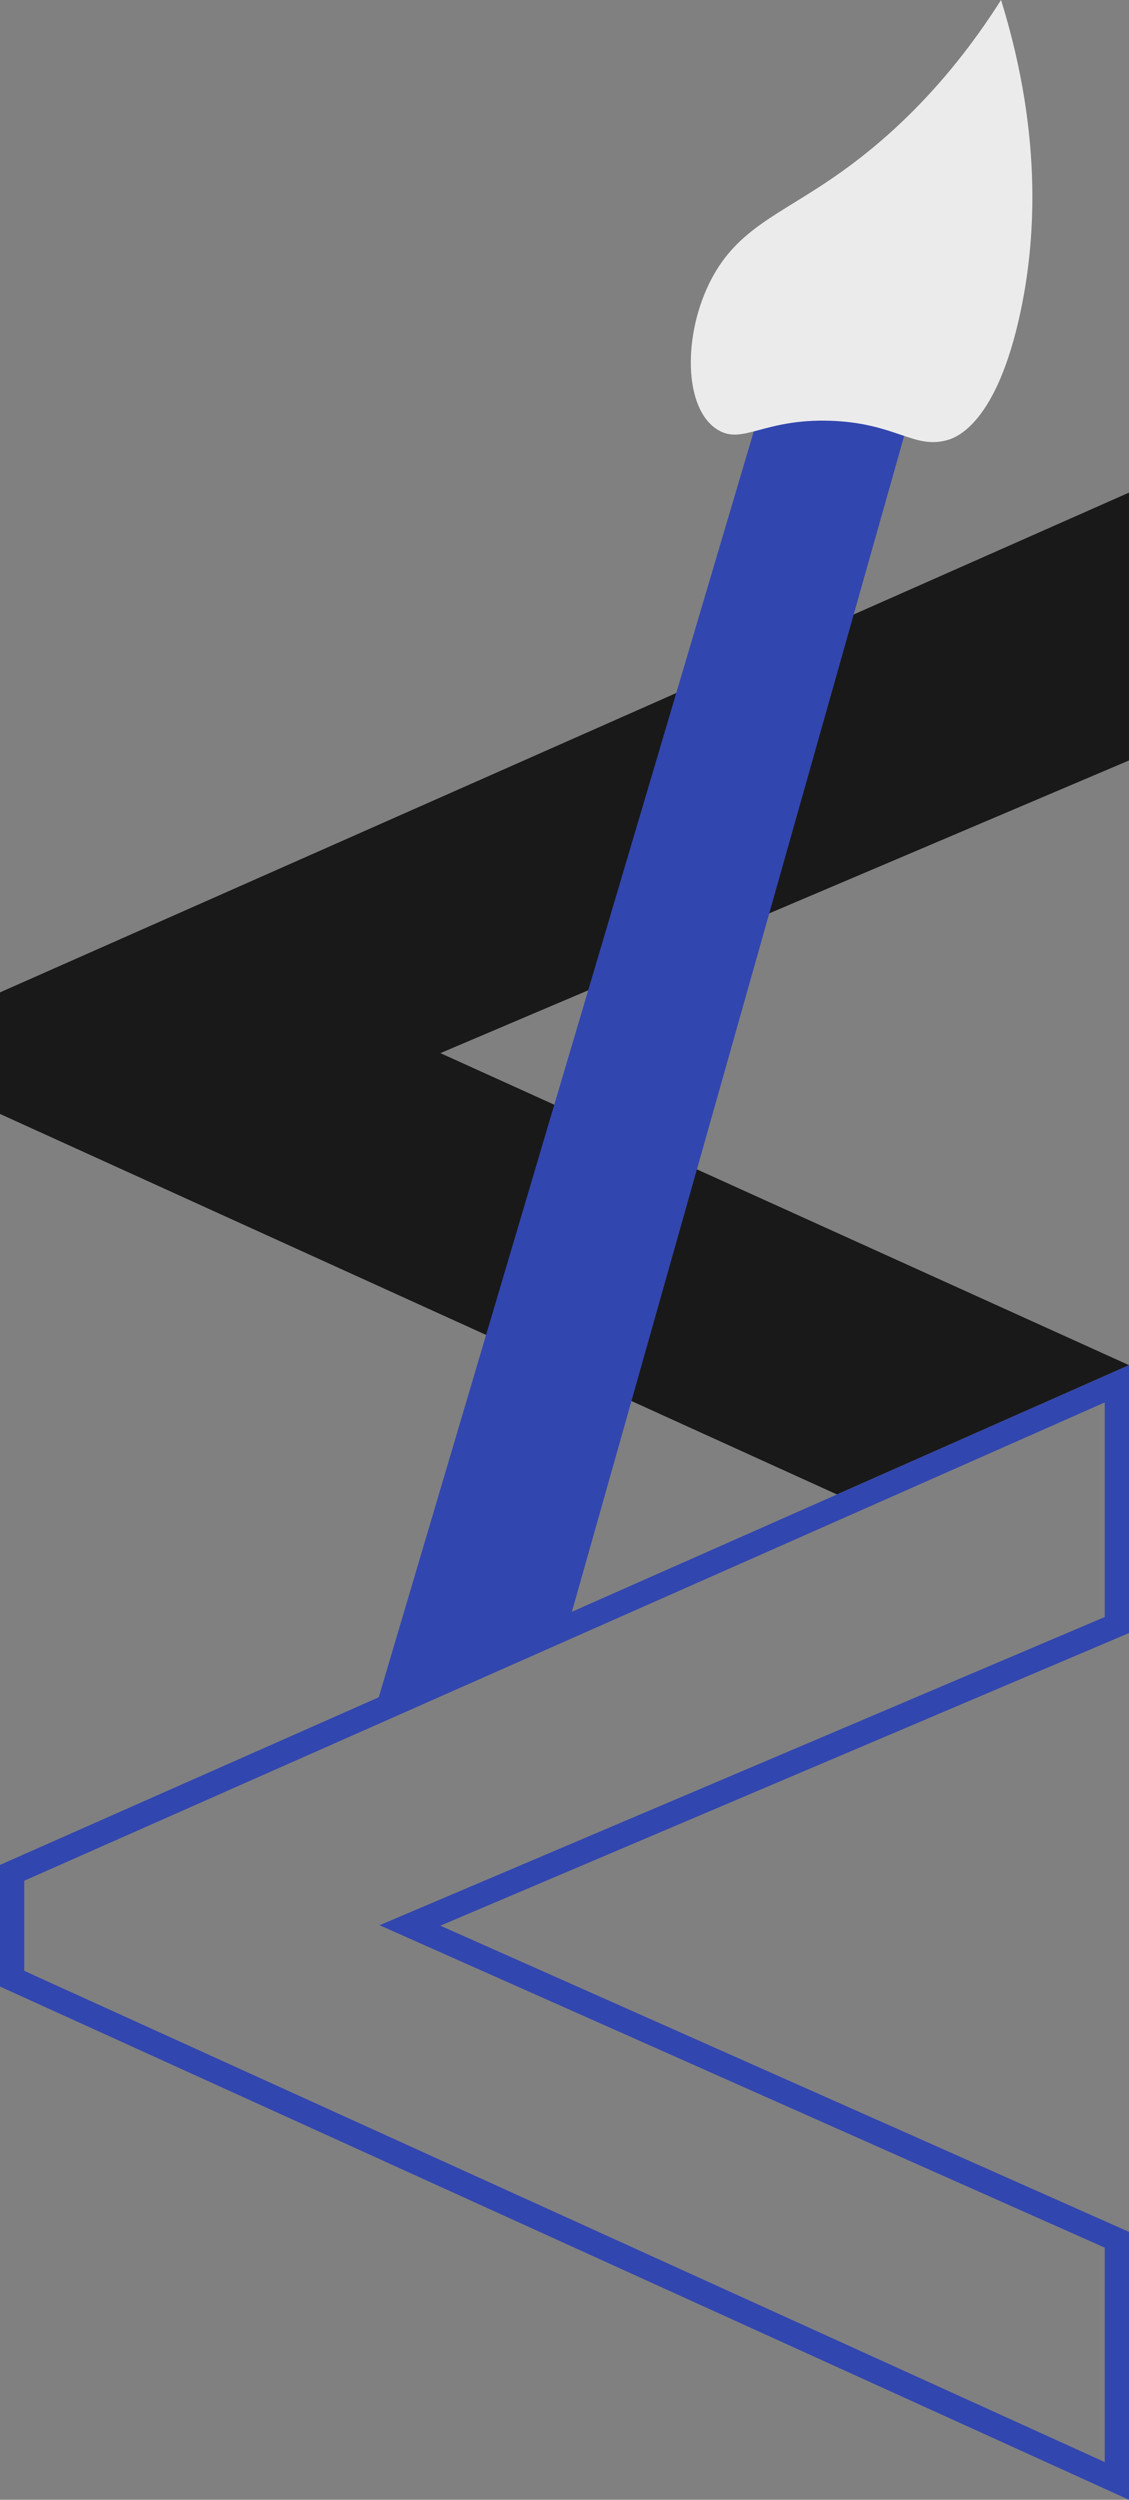
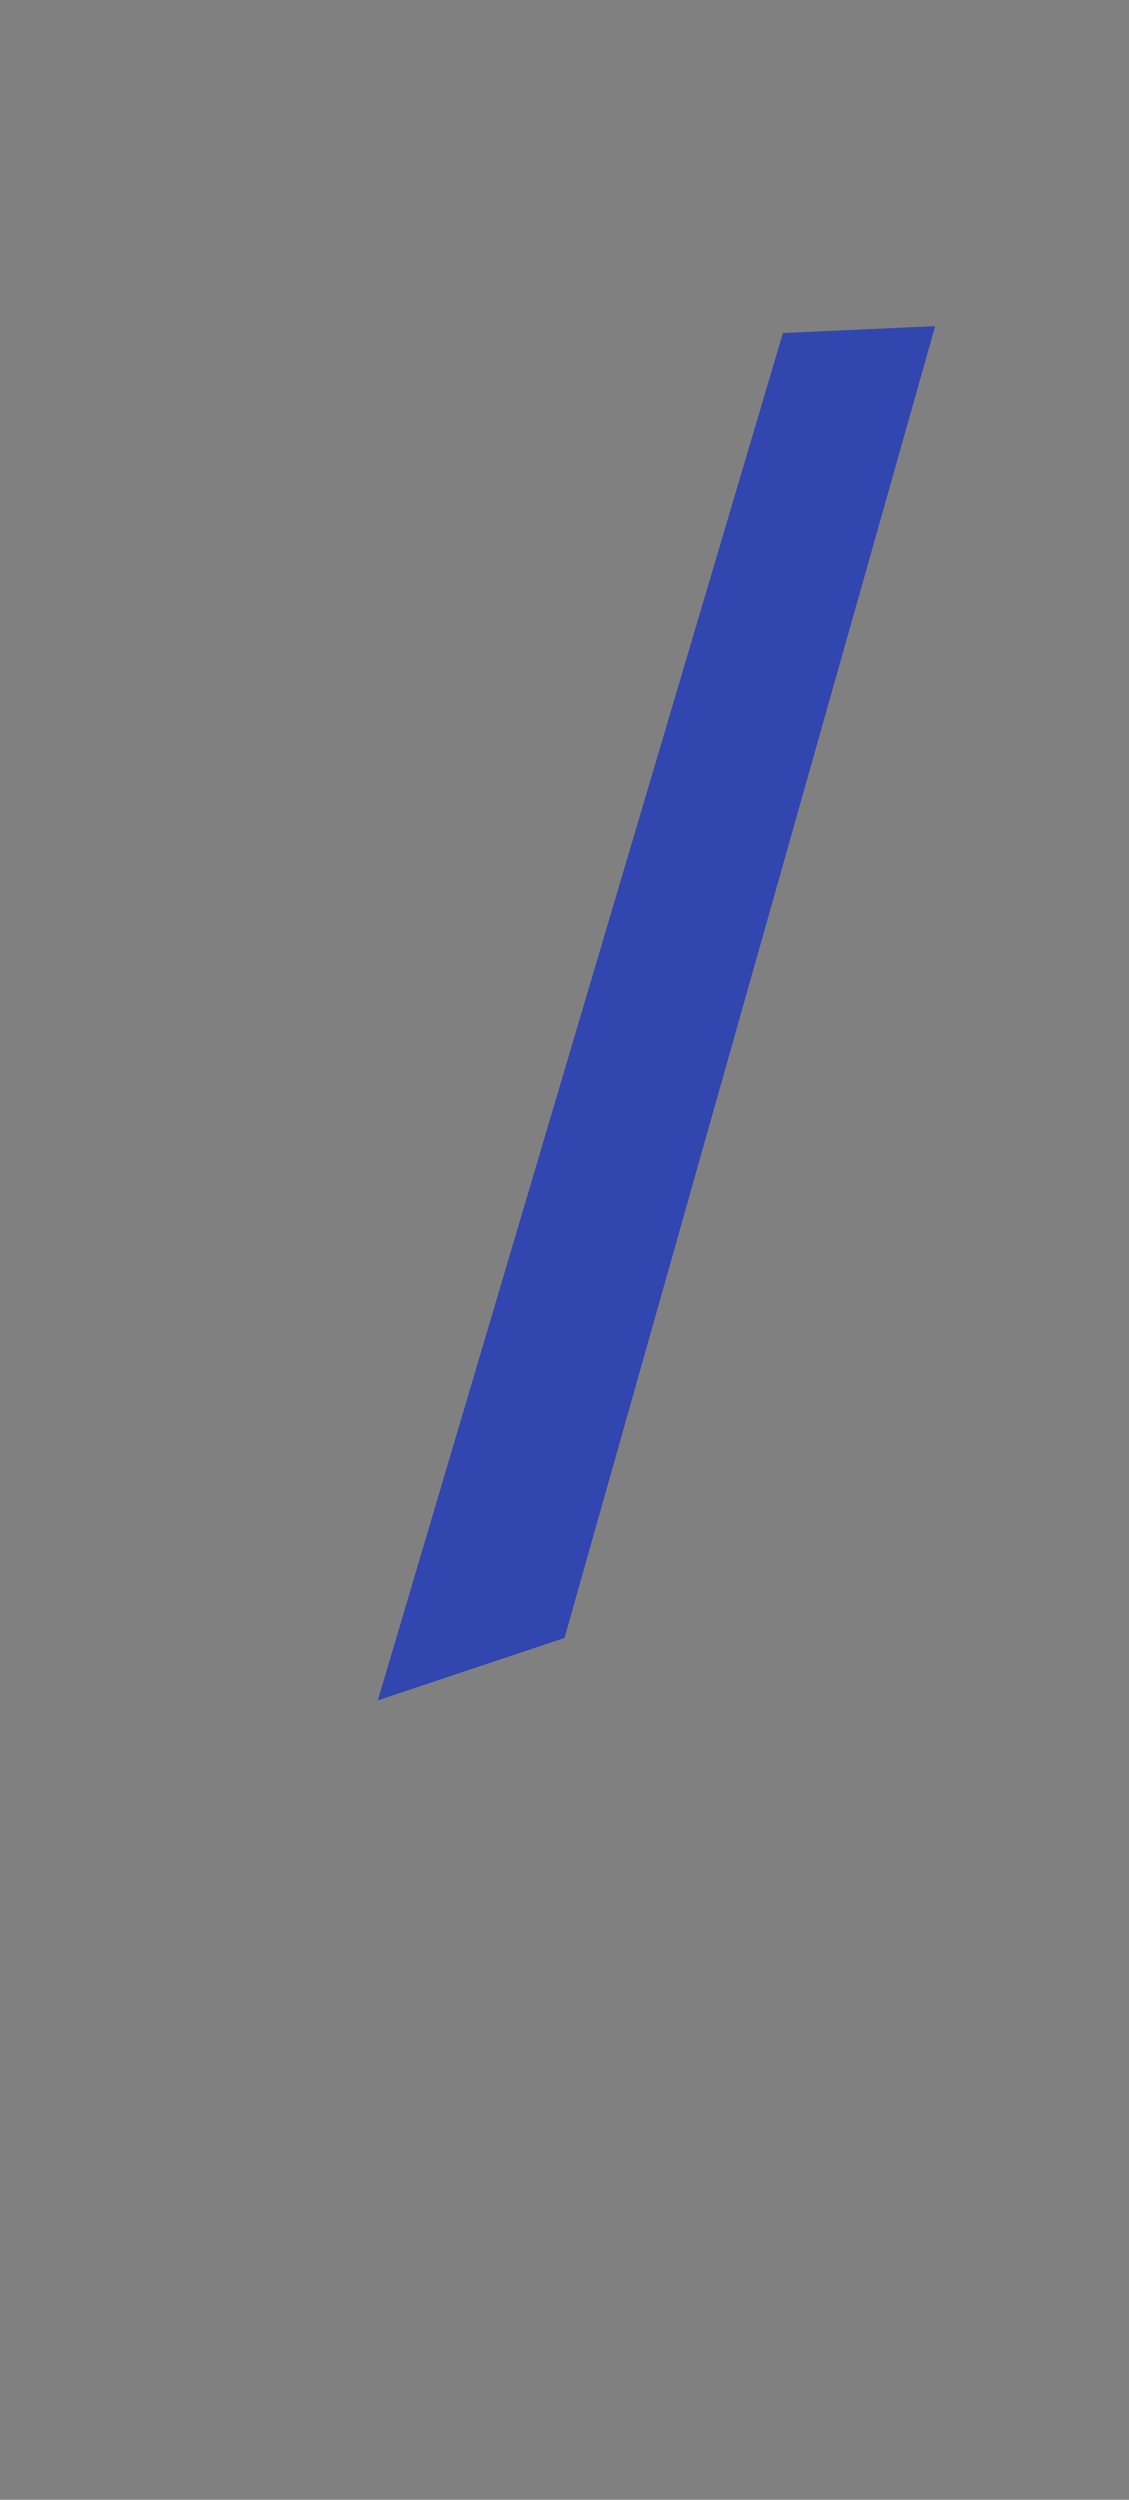
<svg xmlns="http://www.w3.org/2000/svg" id="Logos" viewBox="0 0 439.22 972">
  <rect x="0" y="0" width="439.22" height="972" fill="#808080" stroke="none" />
  <defs>
    <style>
      .cls-1 {
        fill: #3246af;
      }

      .cls-1, .cls-2, .cls-3 {
        stroke-width: 0px;
      }

      .cls-2 {
        fill: #ebebeb;
      }

      .cls-3 {
        fill: #191919;
      }
    </style>
  </defs>
-   <path class="cls-3" d="M439.21,191.55L0,385.87v47.27l325.6,147.95c37.87-16.76,75.75-33.51,113.62-50.27-89.3-40.44-178.59-80.88-267.89-121.33l267.88-113.8v-104.16Z" />
  <path class="cls-1" d="M304.58,129.5l59.24-2.69-144.21,510.09-72.62,24.25L304.58,129.5Z" />
-   <path class="cls-2" d="M397.01,121.27c-9.24,43.39-24.91,48.81-28.39,49.82-13.01,3.76-20.12-6.63-45.56-7.48-25.99-.87-34.07,9.46-43.81,3.53-13.46-8.19-13.61-37.33-2.56-58.48,10.24-19.61,26.3-25.04,47.6-39.69,18.12-12.46,42.56-33.33,65.15-68.98,17.14,55.11,12.73,97.05,7.57,121.27Z" />
-   <path class="cls-1" d="M439.22,530.83L0,725.14v47.29l439.22,199.57v-104.17l-267.9-119.06,267.9-113.79v-104.14ZM429.78,628.75l-262.14,111.36-19.97,8.48,19.84,8.82,262.27,116.54v83.39L9.44,766.33v-35.04l420.34-185.98v83.45Z" />
</svg>